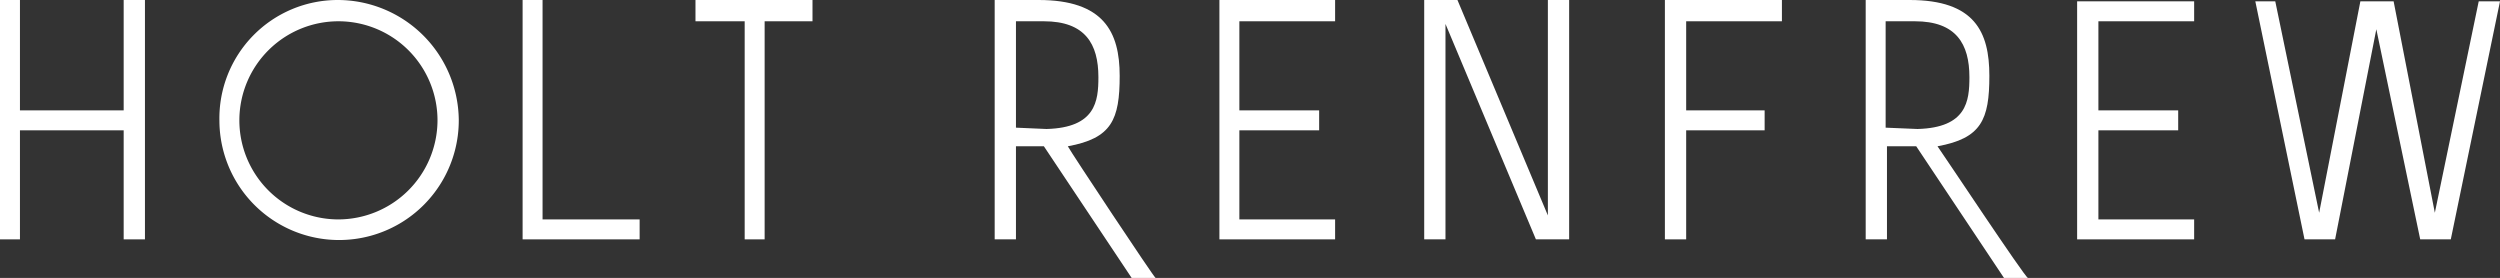
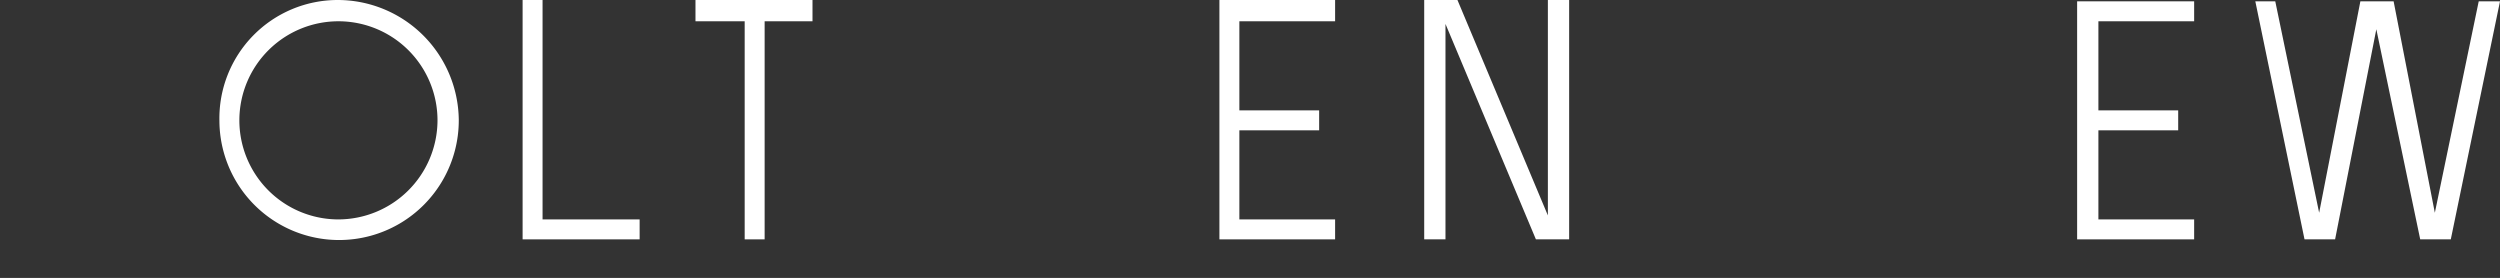
<svg xmlns="http://www.w3.org/2000/svg" id="Layer_1" data-name="Layer 1" viewBox="0 0 188 20.9">
  <rect x="0" y="0" width="188" height="20.9" fill="#333333" stroke="none" />
  <defs>
    <style>.cls-1{fill:#fff;}</style>
  </defs>
  <title>holt-renfrew-logo-white</title>
-   <polygon class="cls-1" points="10.9 18 10.9 0 9.3 0 9.3 8.3 1.5 8.3 1.5 0 0 0 0 18 1.5 18 1.5 9.8 9.3 9.8 9.3 18 10.9 18" />
-   <path class="cls-1" d="M25.4,0a8.9,8.9,0,0,0-8.9,9.1,9,9,0,0,0,18-.1,9.11,9.11,0,0,0-9.1-9Zm0,16.5a7.45,7.45,0,1,1,7.5-7.4,7.47,7.47,0,0,1-7.5,7.4Z" />
+   <path class="cls-1" d="M25.4,0a8.9,8.9,0,0,0-8.9,9.1,9,9,0,0,0,18-.1,9.11,9.11,0,0,0-9.1-9m0,16.5a7.45,7.45,0,1,1,7.5-7.4,7.47,7.47,0,0,1-7.5,7.4Z" />
  <polygon class="cls-1" points="52.3 1.6 56 1.6 56 18 57.5 18 57.5 1.6 61.1 1.6 61.1 0 52.3 0 52.3 1.6" />
  <polygon class="cls-1" points="48.1 16.5 40.8 16.5 40.8 0 39.3 0 39.3 18 48.1 18 48.1 16.5" />
  <polygon class="cls-1" points="118 18 115.5 18 108.7 1.8 108.7 18 107.1 18 107.1 0 109.6 0 116.4 16.2 116.4 0 118 0 118 18" />
  <polygon class="cls-1" points="93.2 8.3 99.2 8.3 99.2 9.8 93.2 9.8 93.2 16.5 100.4 16.5 100.4 18 91.7 18 91.7 0 100.4 0 100.4 1.6 93.2 1.6 93.2 8.3" />
-   <polygon class="cls-1" points="126.8 8.3 132.7 8.3 132.7 9.8 126.8 9.8 126.8 18 125.2 18 125.2 0 134 0 134 1.6 126.8 1.6 126.8 8.3" />
  <polygon class="cls-1" points="157.8 8.3 163.8 8.3 163.8 9.8 157.8 9.8 157.8 16.5 165 16.5 165 18 156.2 18 156.2 0.1 165 0.1 165 1.6 157.8 1.6 157.8 8.3" />
-   <path class="cls-1" d="M80.3,11c3.3-.6,3.9-2,3.9-5.3S83,0,78.1,0H74.8V18h1.6V11h2.1l6.6,9.9h1.8C86.8,20.9,80.5,11.4,80.3,11ZM76.4,9.6v-8h2.1c3.1,0,4.1,1.7,4.1,4.2,0,1.8-.2,3.8-3.9,3.9Z" />
-   <path class="cls-1" d="M145.7,11c3.3-.6,3.9-2,3.9-5.3s-1.1-5.7-6-5.7h-3.3V18h1.6V11h2.2l6.6,9.9h1.8C152.3,20.9,146,11.4,145.7,11Zm-3.9-1.4v-8H144c3.1,0,4.1,1.7,4.1,4.2,0,1.8-.2,3.8-3.9,3.9Z" />
  <polygon class="cls-1" points="180 0.1 183.1 16 186.4 0.1 188 0.1 184.3 18 182 18 178.7 2.2 175.6 18 173.3 18 169.6 0.1 171.1 0.1 174.4 16 177.5 0.1 180 0.1" />
</svg>